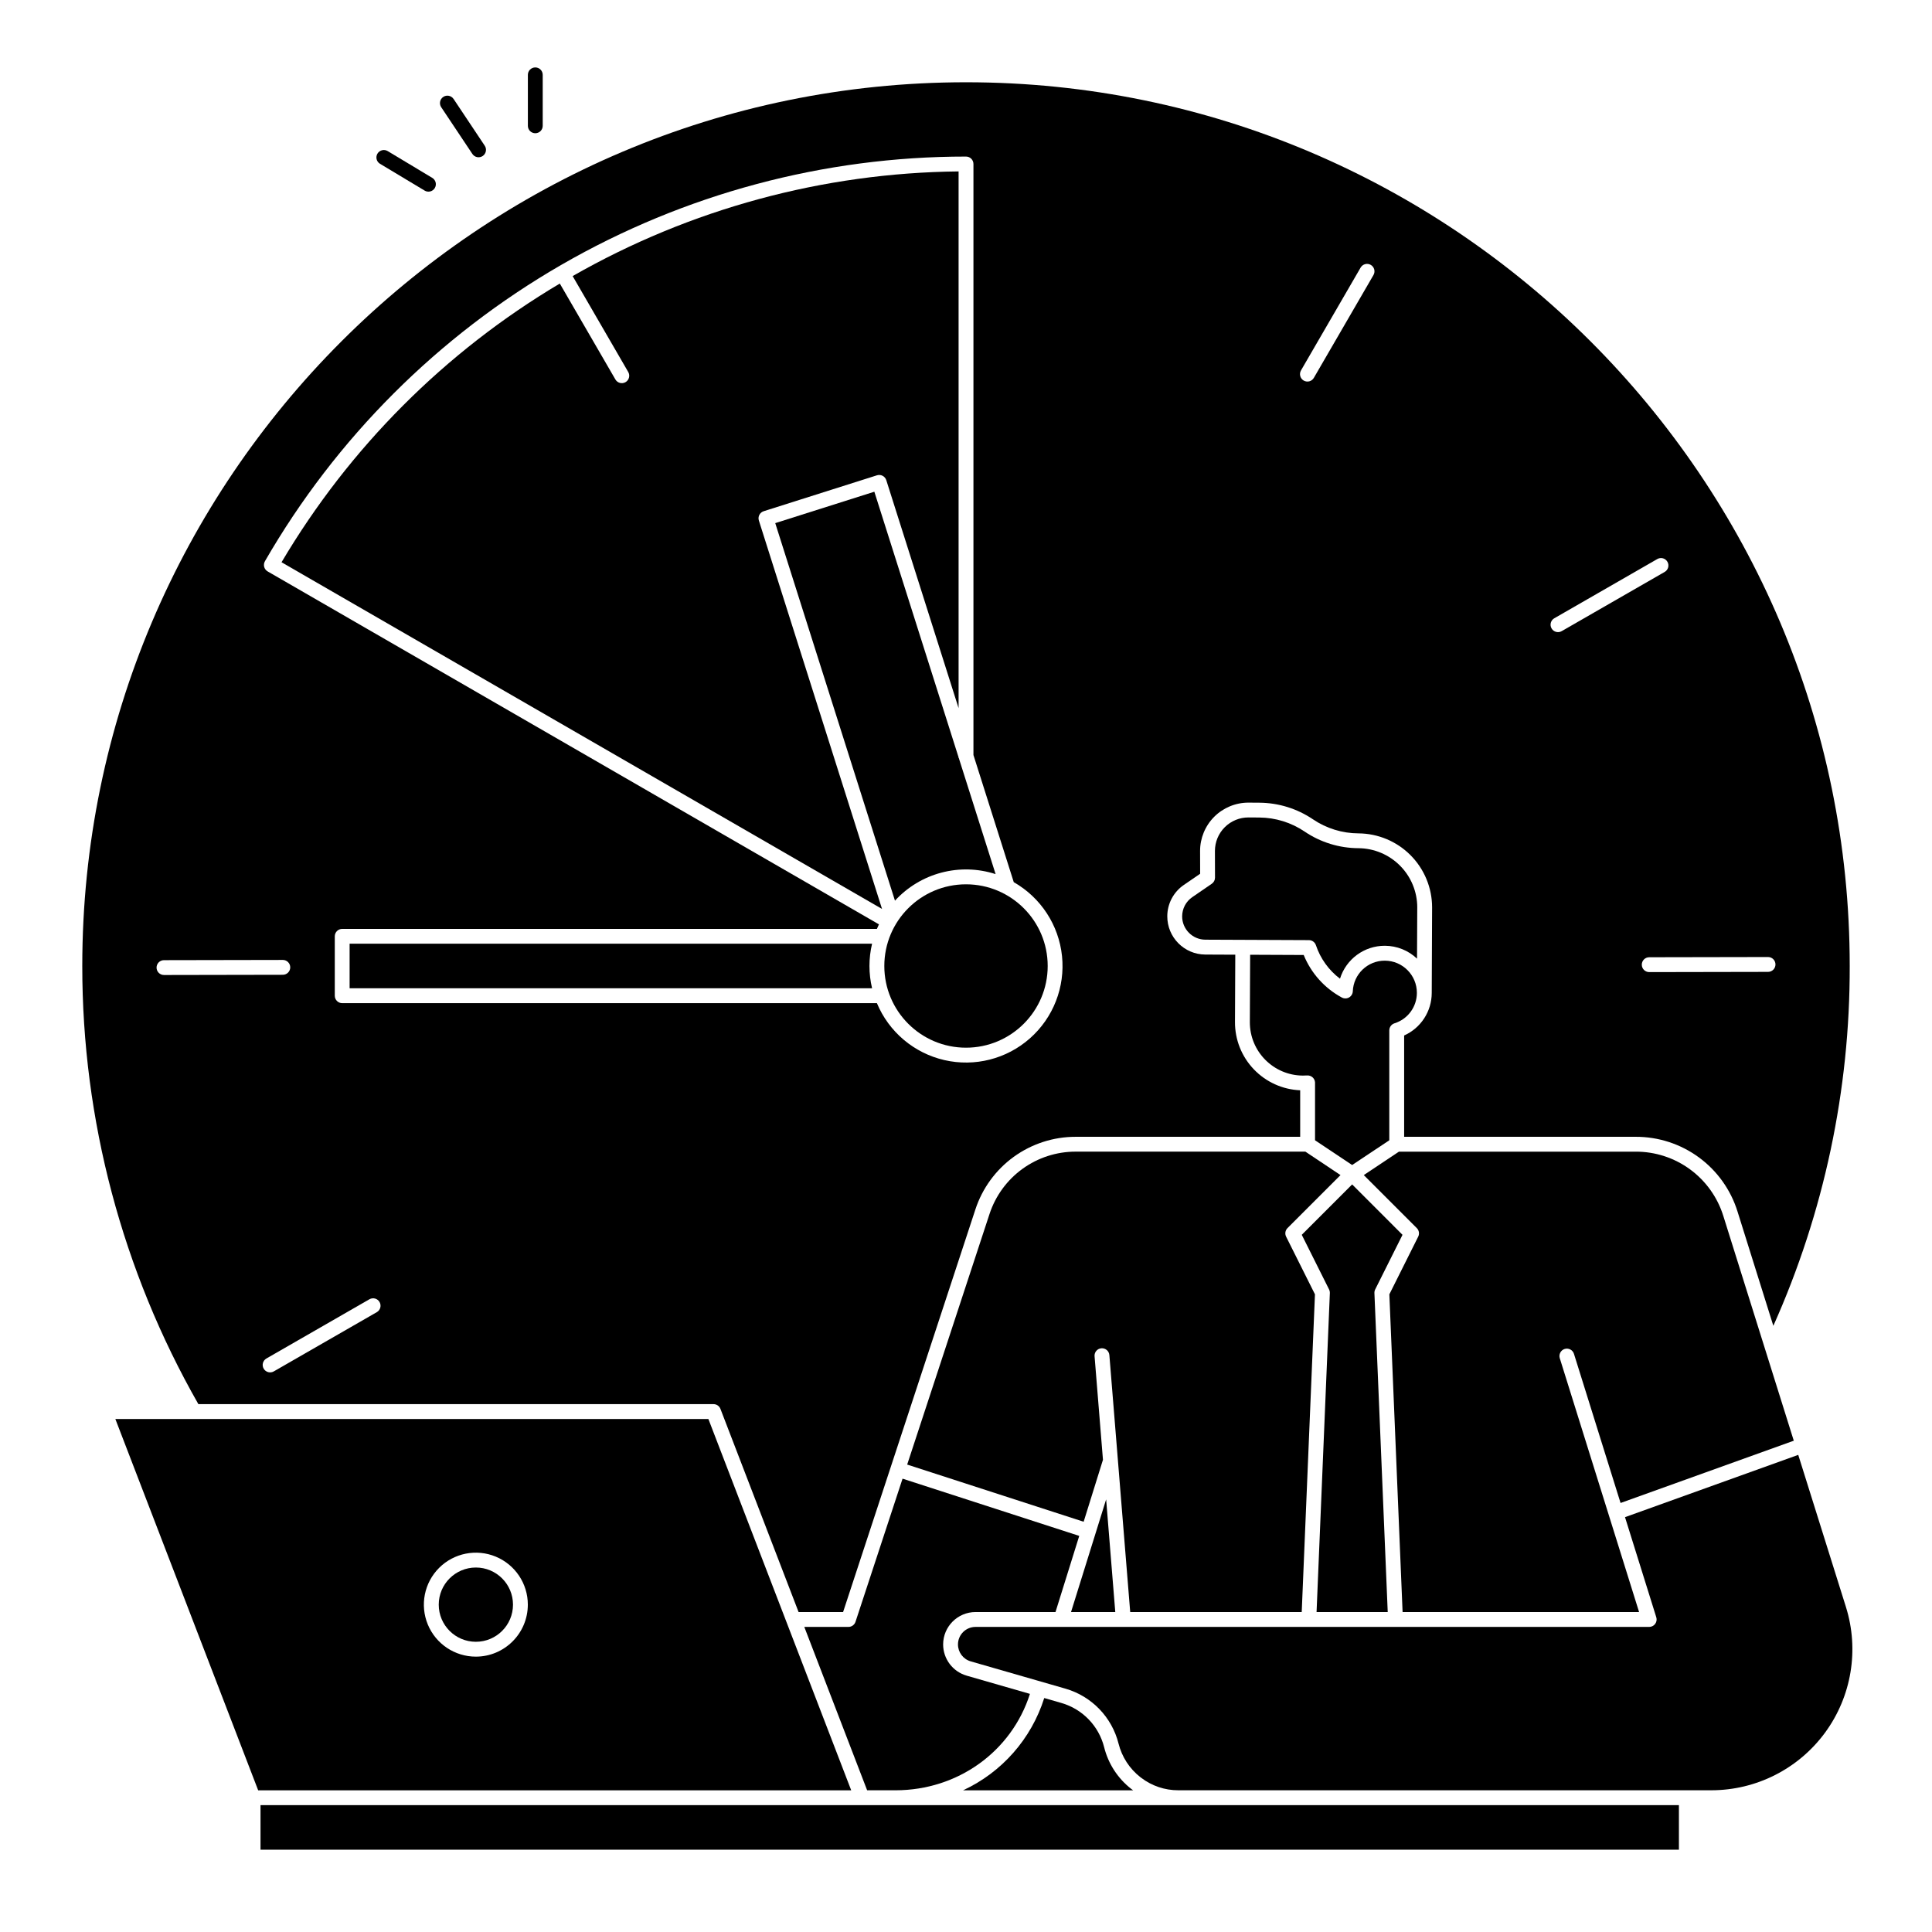
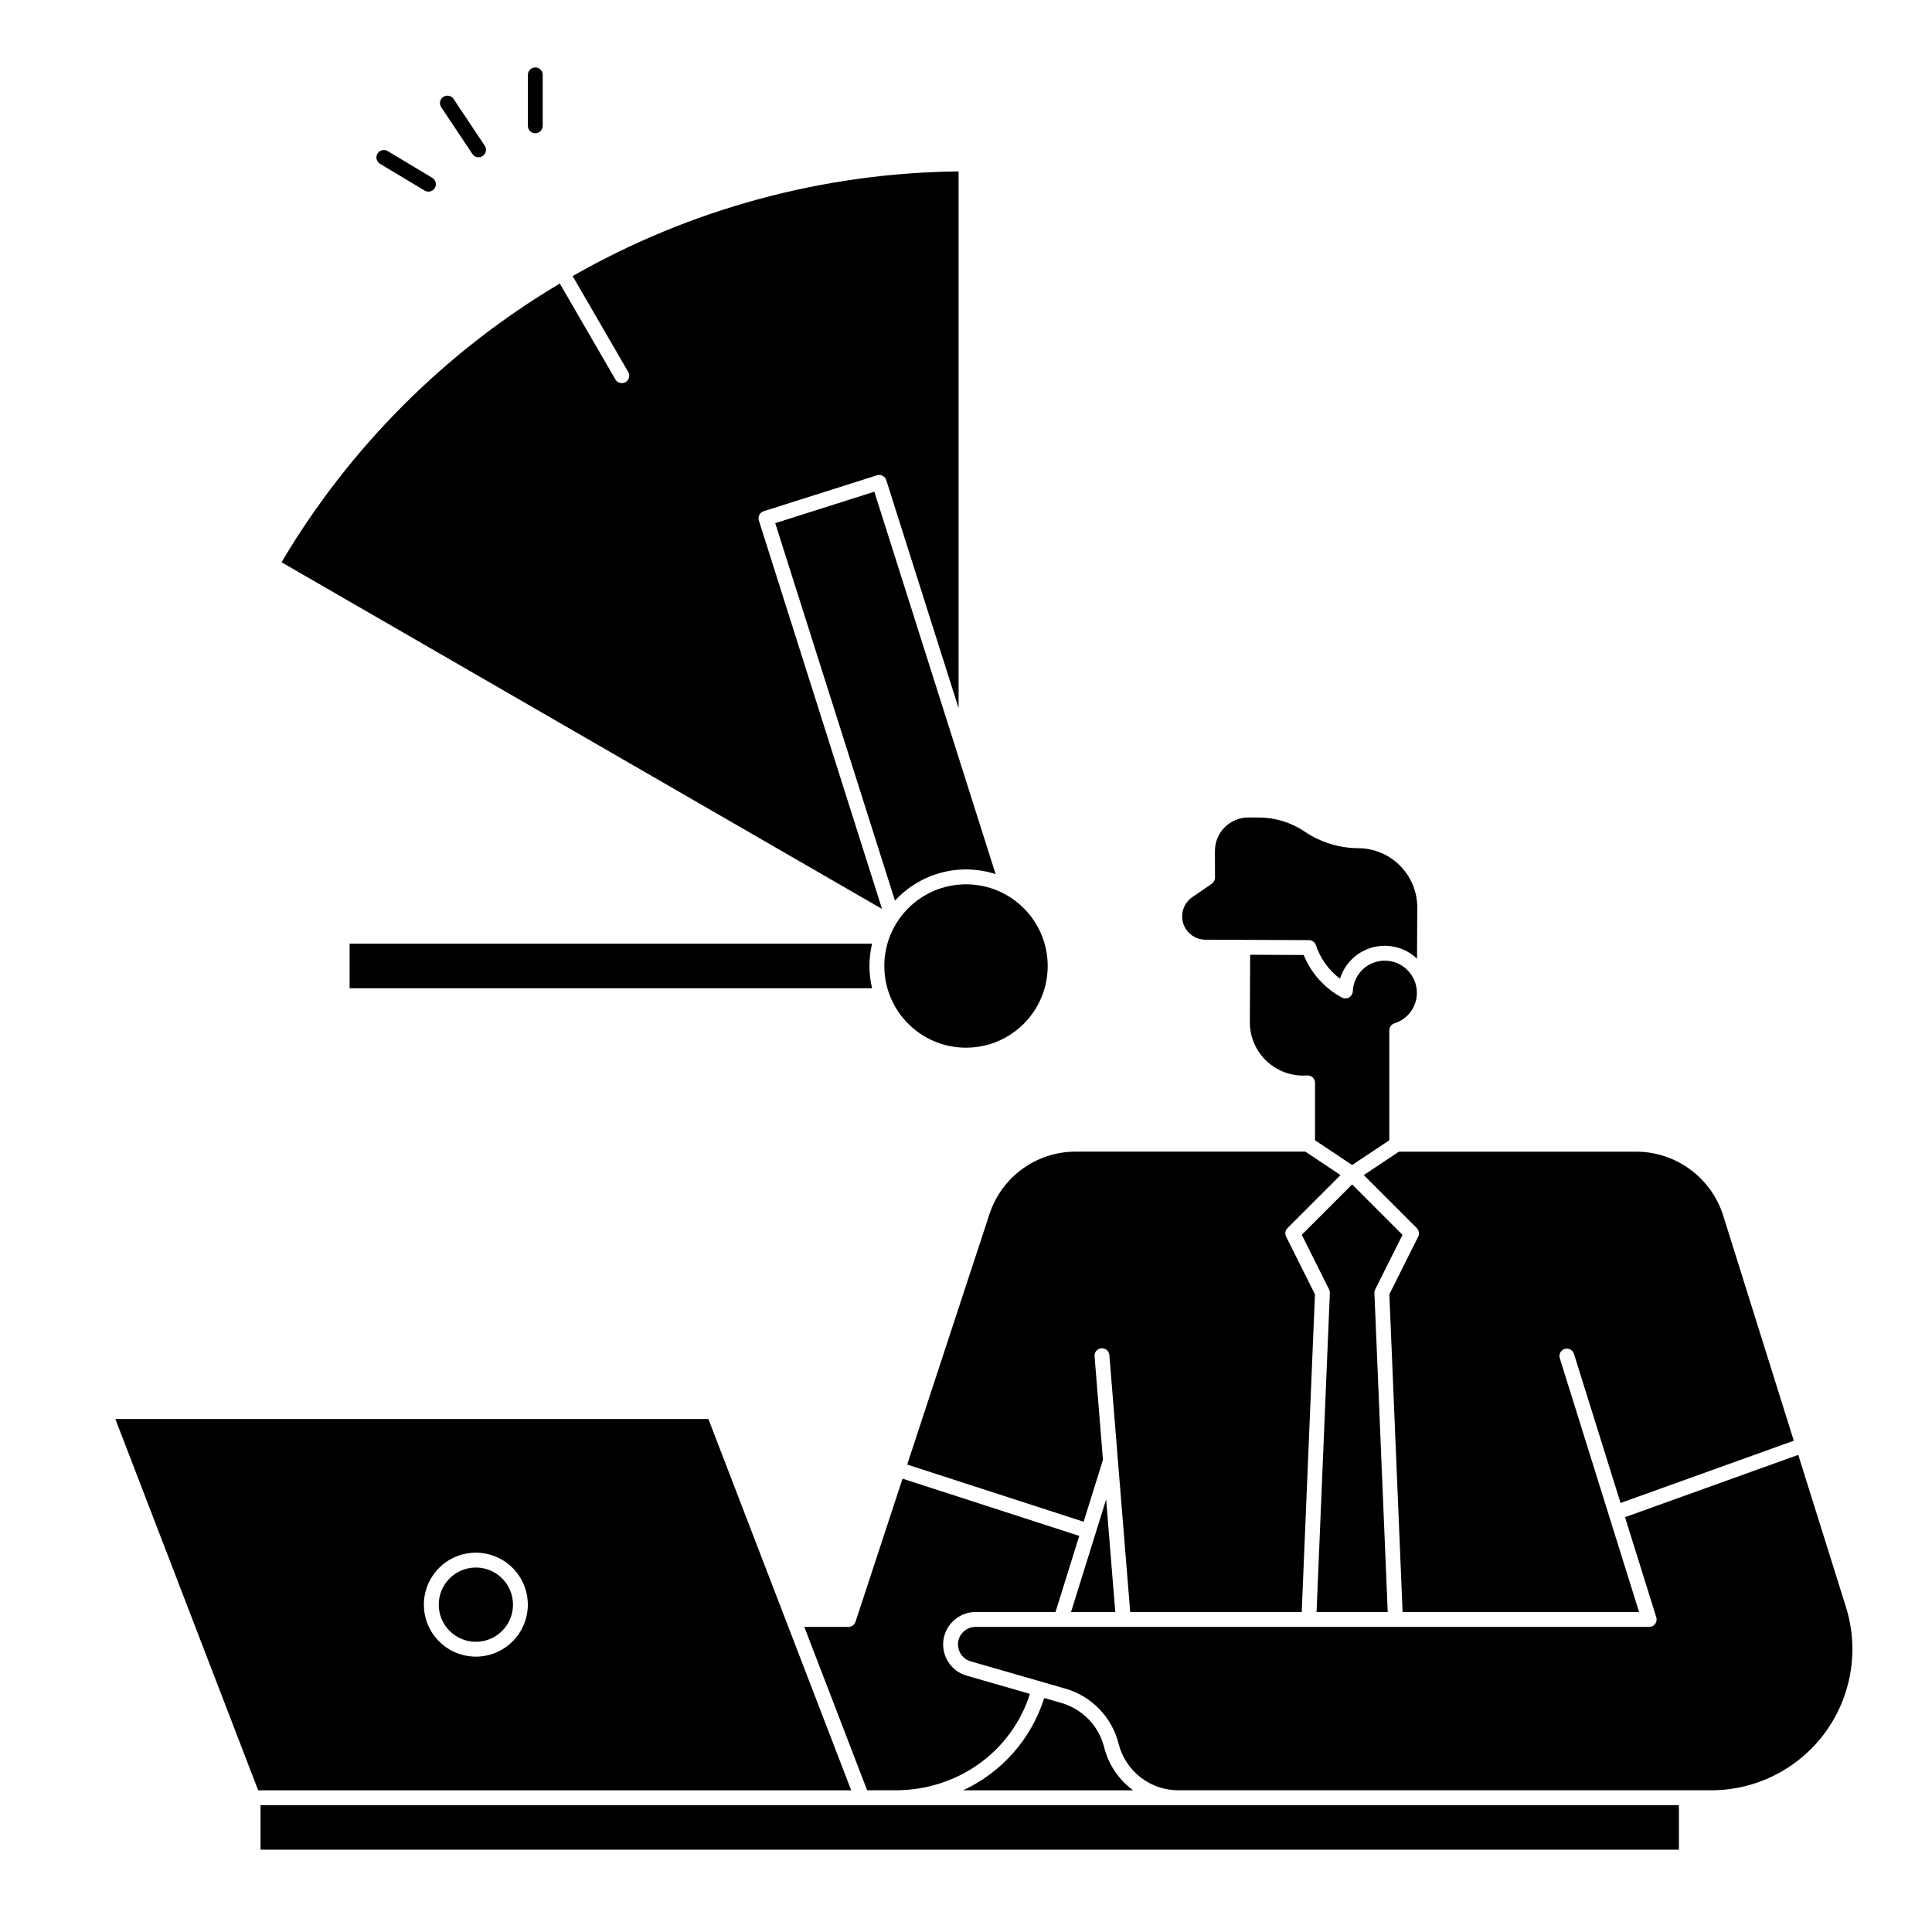
<svg xmlns="http://www.w3.org/2000/svg" fill="#000000" width="800px" height="800px" version="1.1" viewBox="144 144 512 512">
  <g>
    <path d="m558.65 501.49c0.5-0.156 1.039-0.105 1.5 0.137 0.461 0.242 0.809 0.656 0.965 1.156l12.352 39.523 45.906-16.504-18.668-59.543c-1.539-4.953-4.625-9.285-8.809-12.355-4.18-3.07-9.238-4.719-14.426-4.703h-62.734l-9.316 6.211 14.047 14.047c0.602 0.598 0.75 1.512 0.371 2.269l-7.644 15.289 3.508 84.199h62.676l-21.016-67.262h-0.004c-0.32-1.035 0.258-2.141 1.293-2.465z" />
-     <path d="m333.09 516.11c0.816 0 1.547 0.504 1.836 1.262l20.711 53.844h11.789l35.066-106.71c1.836-5.602 5.394-10.48 10.168-13.938 4.777-3.453 10.523-5.312 16.418-5.305h59.484v-12.328c-4.664-0.195-9.07-2.188-12.293-5.566-3.227-3.375-5.012-7.871-4.984-12.539l0.078-17.828-7.949-0.035c-5.586-0.027-10.094-4.578-10.07-10.164 0.012-3.32 1.656-6.422 4.398-8.293l4.309-2.953-0.016-6.035c-0.004-3.394 1.34-6.652 3.738-9.059 2.402-2.402 5.656-3.754 9.051-3.758l2.918 0.02c5.066 0.031 10.008 1.562 14.203 4.402 3.566 2.414 7.769 3.711 12.074 3.727 5.18 0.035 10.137 2.113 13.789 5.785 3.652 3.668 5.707 8.637 5.715 13.816l-0.098 22.68v0.008c-0.008 4.871-2.867 9.281-7.312 11.273v26.848h61.363c6.027-0.016 11.902 1.898 16.758 5.465 4.859 3.566 8.445 8.598 10.23 14.355l9.488 30.266h0.004c13.418-29.992 20.316-62.492 20.238-95.348 0-129.14-105.06-234.2-234.19-234.2-129.14 0-234.2 105.06-234.2 234.2-0.016 40.719 10.586 80.742 30.766 116.11zm279.46-118.49c1.086 0 1.969 0.883 1.969 1.969 0 1.086-0.883 1.969-1.969 1.969l-31.488 0.059c-1.086 0-1.969-0.883-1.969-1.969 0-1.086 0.883-1.969 1.969-1.969zm-56.645-89.773 27.297-15.695h-0.004c0.945-0.543 2.148-0.219 2.688 0.727 0.543 0.941 0.219 2.144-0.723 2.684l-27.297 15.695c-0.453 0.262-0.988 0.332-1.492 0.195-0.504-0.137-0.934-0.465-1.195-0.918-0.543-0.945-0.219-2.148 0.727-2.688zm-67.125-65.691 15.793-27.234 0.004-0.004c0.258-0.453 0.691-0.785 1.195-0.922 0.504-0.133 1.043-0.062 1.496 0.199 0.453 0.262 0.785 0.695 0.918 1.203 0.133 0.504 0.059 1.043-0.207 1.496l-15.793 27.234c-0.262 0.453-0.691 0.785-1.195 0.922-0.508 0.137-1.047 0.062-1.5-0.199-0.453-0.262-0.781-0.695-0.914-1.199-0.133-0.508-0.059-1.047 0.203-1.496zm-244.92 249.58-27.297 15.695c-0.453 0.262-0.992 0.332-1.496 0.195-0.504-0.137-0.934-0.469-1.191-0.922-0.543-0.941-0.219-2.144 0.723-2.688l27.297-15.695v0.004c0.945-0.543 2.148-0.219 2.688 0.723 0.543 0.941 0.219 2.144-0.723 2.688zm-29.656-199c18.824-32.617 45.906-59.703 78.523-78.531 32.617-18.824 69.617-28.73 107.28-28.715 0.52 0 1.02 0.207 1.391 0.578 0.367 0.367 0.574 0.871 0.574 1.391v156.63l10.684 33.691 0.004 0.004c7.172 4.086 11.934 11.383 12.785 19.594 0.848 8.211-2.316 16.328-8.504 21.797-6.184 5.469-14.629 7.613-22.672 5.762-8.047-1.852-14.703-7.469-17.879-15.09h-141.7c-1.09 0-1.969-0.883-1.969-1.969v-15.746c0-1.086 0.879-1.965 1.969-1.965h141.7c0.168-0.406 0.348-0.809 0.539-1.203l-162-93.535c-0.453-0.262-0.781-0.691-0.918-1.195-0.133-0.508-0.062-1.043 0.199-1.496zm-26.746 109.65c-1.086 0-1.969-0.879-1.969-1.969 0-1.086 0.883-1.965 1.969-1.965l31.488-0.059v-0.004c1.086 0 1.969 0.883 1.969 1.969 0 1.09-0.883 1.969-1.969 1.969z" />
    <path d="m398.03 344.69-22.32-70.379-26.262 8.324 31.727 100.05v0.004c3.309-3.606 7.578-6.184 12.305-7.43 4.727-1.25 9.715-1.113 14.367 0.391l-9.754-30.758h-0.062z" />
    <path d="m402.53 571.21h21.188l6.293-20.18-46.824-15.168-12.469 37.93c-0.266 0.809-1.02 1.355-1.871 1.355h-11.699l16.652 43.297h7.555c16.457-0.012 30.707-10.246 35.59-25.547l-16.793-4.836 0.004-0.004c-3.676-1.066-6.207-4.43-6.215-8.258 0.004-4.742 3.848-8.586 8.59-8.59z" />
    <path d="m421.65 400c0 11.953-9.695 21.648-21.648 21.648-11.957 0-21.648-9.695-21.648-21.648 0-11.957 9.691-21.648 21.648-21.648 11.953 0 21.648 9.691 21.648 21.648" />
    <path d="m236.65 394.09v11.809h138.46c-0.926-3.883-0.926-7.926 0-11.809z" />
    <path d="m345.11 281.95c-0.328-1.035 0.242-2.141 1.277-2.473l30.012-9.516c1.035-0.328 2.141 0.246 2.473 1.281l19.164 60.426v-142.24c-35.902 0.375-71.109 9.922-102.28 27.734l14.734 25.422c0.543 0.938 0.223 2.144-0.715 2.688-0.941 0.547-2.144 0.227-2.691-0.715l-14.73-25.414c-30.383 18.051-55.742 43.449-73.746 73.859l159.14 91.879z" />
    <path d="m444.3 618.45c-0.066-0.047-0.133-0.09-0.195-0.137-0.129-0.086-0.254-0.176-0.371-0.277-3.527-2.773-6.035-6.641-7.121-10.996-1.418-5.644-5.727-10.109-11.316-11.73l-4.566-1.316 0.004 0.004c-3.414 10.812-11.223 19.688-21.512 24.453z" />
    <path d="m515.68 471.24-13.348-13.355-13.352 13.355 7.238 14.477v-0.004c0.148 0.297 0.219 0.629 0.207 0.961l-3.523 84.539h18.859l-3.527-84.543c-0.012-0.332 0.059-0.664 0.207-0.961z" />
    <path d="m213.04 622.38h375.89v11.809h-375.89z" />
    <path d="m331.73 520.05h-157.16l37.848 98.398h157.16zm-61.625 62.977c-5.57 0-10.594-3.356-12.727-8.504-2.133-5.148-0.953-11.074 2.984-15.012 3.941-3.941 9.867-5.121 15.016-2.988 5.148 2.133 8.504 7.156 8.504 12.727-0.008 7.606-6.172 13.77-13.777 13.777z" />
    <path d="m279.95 569.25c0 5.434-4.406 9.84-9.84 9.84s-9.84-4.406-9.84-9.84 4.406-9.84 9.84-9.84 9.84 4.406 9.84 9.84" />
    <path d="m633.19 569.86-12.637-40.305-45.91 16.508 8.289 26.531v-0.004c0.188 0.598 0.078 1.25-0.293 1.754s-0.961 0.805-1.586 0.805h-178.53c-2.57 0-4.652 2.082-4.652 4.652 0.004 2.078 1.379 3.902 3.375 4.477l25.133 7.242c6.938 2.012 12.289 7.555 14.047 14.562 0.887 3.531 2.926 6.664 5.797 8.902 0.051 0.031 0.152 0.109 0.195 0.145 2.828 2.16 6.293 3.328 9.852 3.312h141.24c11.902 0 23.09-5.668 30.137-15.258 7.043-9.594 9.098-21.969 5.539-33.324z" />
    <path d="m489.28 429.04c0.406 0 0.758-0.008 1.105-0.035v0.004c1.082-0.082 2.027 0.73 2.113 1.816v15.359l9.84 6.559 9.84-6.559v-29.117c0-0.859 0.559-1.621 1.375-1.879 3.527-1.102 5.93-4.363 5.934-8.059v-0.031c-0.008-4.68-3.781-8.477-8.461-8.512h-0.031c-4.551-0.016-8.305 3.57-8.488 8.121-0.031 0.68-0.406 1.293-0.996 1.629-0.59 0.336-1.312 0.344-1.91 0.02-4.574-2.469-8.148-6.453-10.105-11.273l-14.195-0.062-0.078 17.828v0.004c-0.035 7.801 6.258 14.152 14.059 14.188z" />
    <path d="m437.14 541.35-9.309 29.863h11.73z" />
    <path d="m488.97 571.21 3.508-84.199-7.644-15.285c-0.379-0.758-0.23-1.672 0.367-2.269l14.047-14.047-9.309-6.215h-60.863c-5.062-0.008-10.004 1.59-14.105 4.559-4.106 2.969-7.164 7.164-8.742 11.977l-21.816 66.395 46.766 15.152 5.117-16.418-2.223-27.43h-0.004c-0.086-1.086 0.719-2.035 1.805-2.121 1.082-0.086 2.031 0.719 2.121 1.801l5.523 68.102z" />
    <path d="m465.13 378.21-5.164 3.543c-0.824 0.566-1.496 1.32-1.969 2.203-0.461 0.887-0.707 1.871-0.715 2.871-0.008 3.406 2.742 6.18 6.148 6.199l27.445 0.117c0.84 0.004 1.586 0.543 1.855 1.34 1.184 3.539 3.41 6.637 6.383 8.883 1.613-5.203 6.438-8.746 11.887-8.727h0.047-0.004c3.16 0.016 6.195 1.238 8.484 3.414l0.059-13.551 0.004 0.004c0.004-4.148-1.629-8.133-4.551-11.078-2.918-2.945-6.887-4.617-11.035-4.648-5.082-0.02-10.047-1.551-14.254-4.398-3.555-2.406-7.742-3.703-12.031-3.731l-2.824-0.02h-0.004c-2.363-0.016-4.633 0.914-6.309 2.582-1.676 1.664-2.613 3.934-2.613 6.293l0.02 7.07c0.004 0.652-0.316 1.266-0.859 1.633z" />
-     <path d="m244.71 187.41 11.777 7.07v0.004c0.445 0.281 0.988 0.375 1.504 0.254 0.516-0.125 0.961-0.449 1.234-0.902 0.273-0.457 0.352-1 0.219-1.516-0.137-0.512-0.473-0.949-0.934-1.211l-11.777-7.074 0.004 0.004c-0.449-0.27-0.984-0.352-1.492-0.223-0.504 0.125-0.941 0.445-1.211 0.895-0.559 0.934-0.258 2.141 0.676 2.699z" />
+     <path d="m244.71 187.41 11.777 7.07c0.445 0.281 0.988 0.375 1.504 0.254 0.516-0.125 0.961-0.449 1.234-0.902 0.273-0.457 0.352-1 0.219-1.516-0.137-0.512-0.473-0.949-0.934-1.211l-11.777-7.074 0.004 0.004c-0.449-0.27-0.984-0.352-1.492-0.223-0.504 0.125-0.941 0.445-1.211 0.895-0.559 0.934-0.258 2.141 0.676 2.699z" />
    <path d="m285.86 179.31c0.52 0 1.02-0.207 1.391-0.574 0.367-0.371 0.574-0.871 0.574-1.391v-13.512c0-1.086-0.879-1.965-1.965-1.965-1.09 0-1.969 0.879-1.969 1.965v13.512c0 0.52 0.207 1.02 0.574 1.391 0.371 0.367 0.871 0.574 1.395 0.574z" />
    <path d="m269.18 184.79c0.289 0.438 0.742 0.742 1.254 0.848 0.512 0.102 1.047-0.004 1.484-0.293 0.434-0.289 0.734-0.742 0.836-1.258 0.102-0.512-0.004-1.047-0.297-1.48l-8.258-12.387h-0.004c-0.605-0.898-1.82-1.141-2.723-0.539-0.902 0.602-1.148 1.816-0.551 2.723z" />
  </g>
</svg>